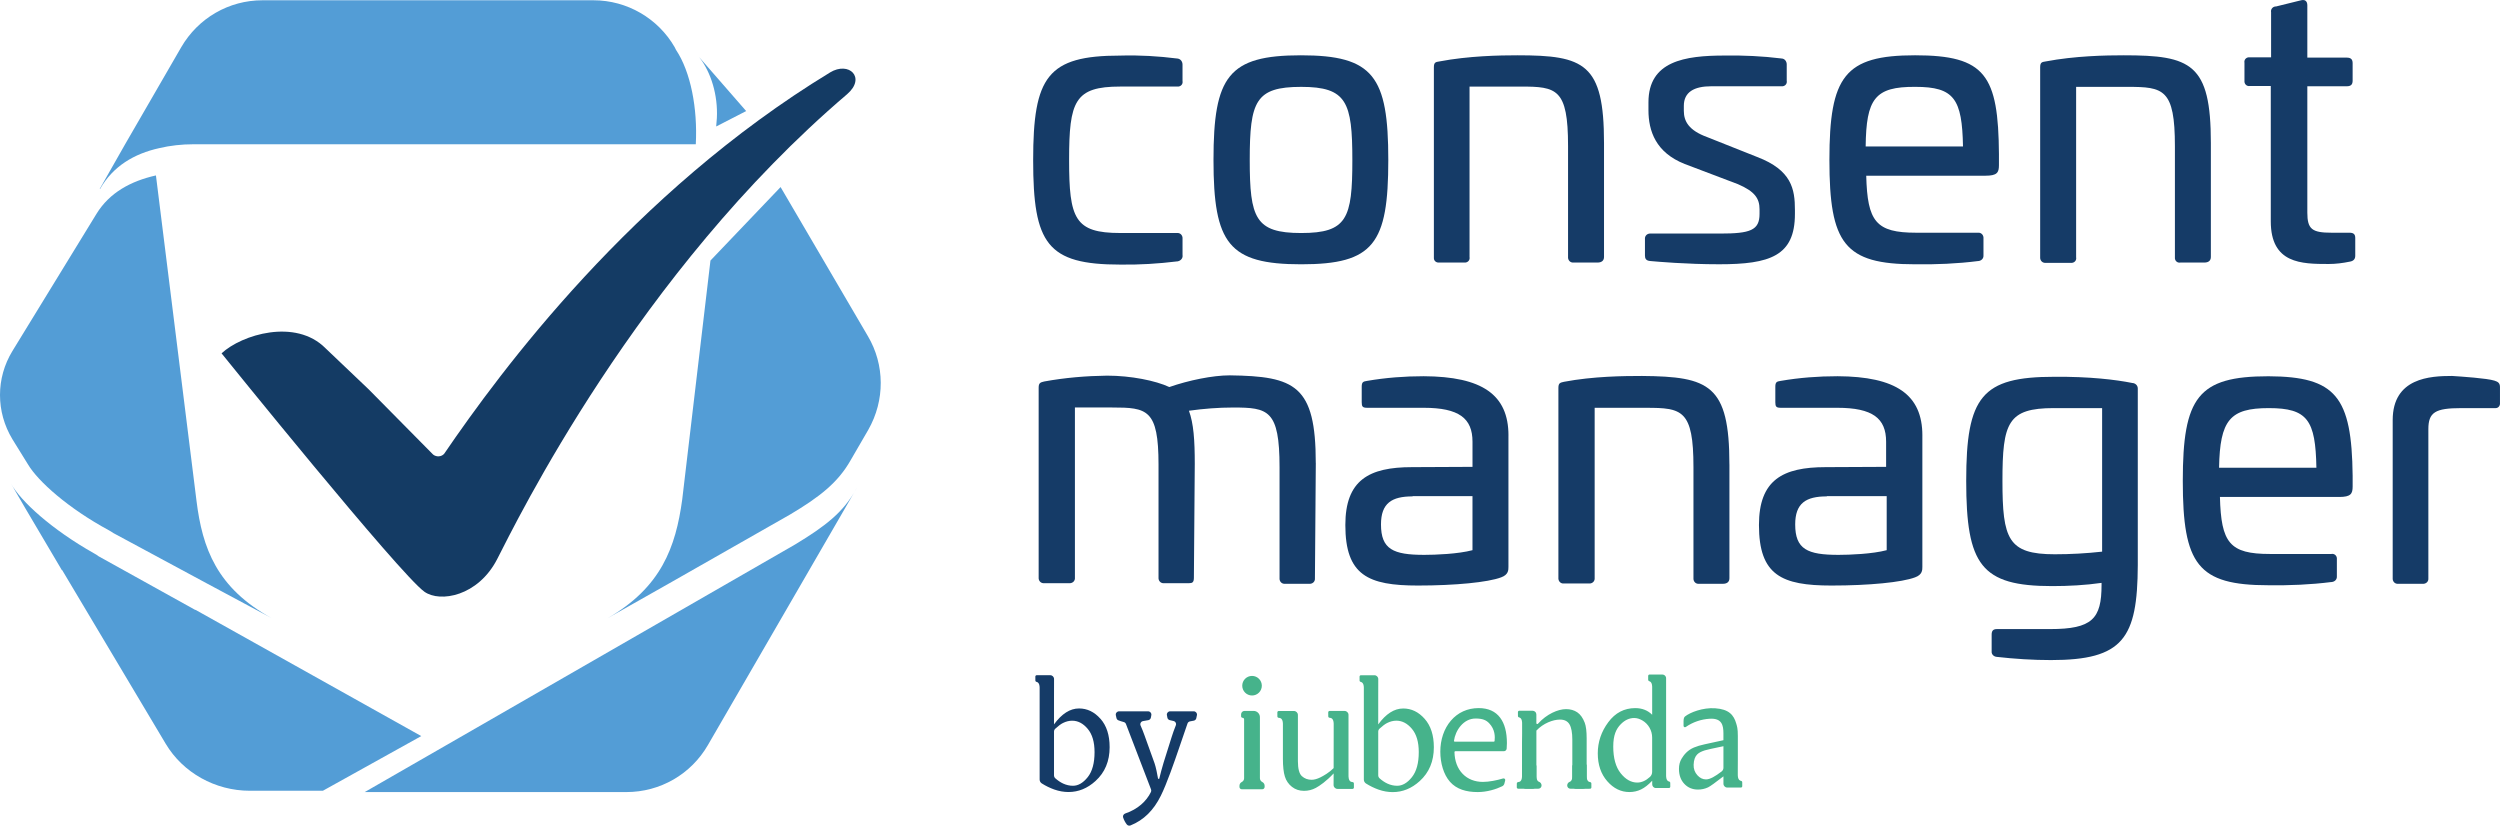
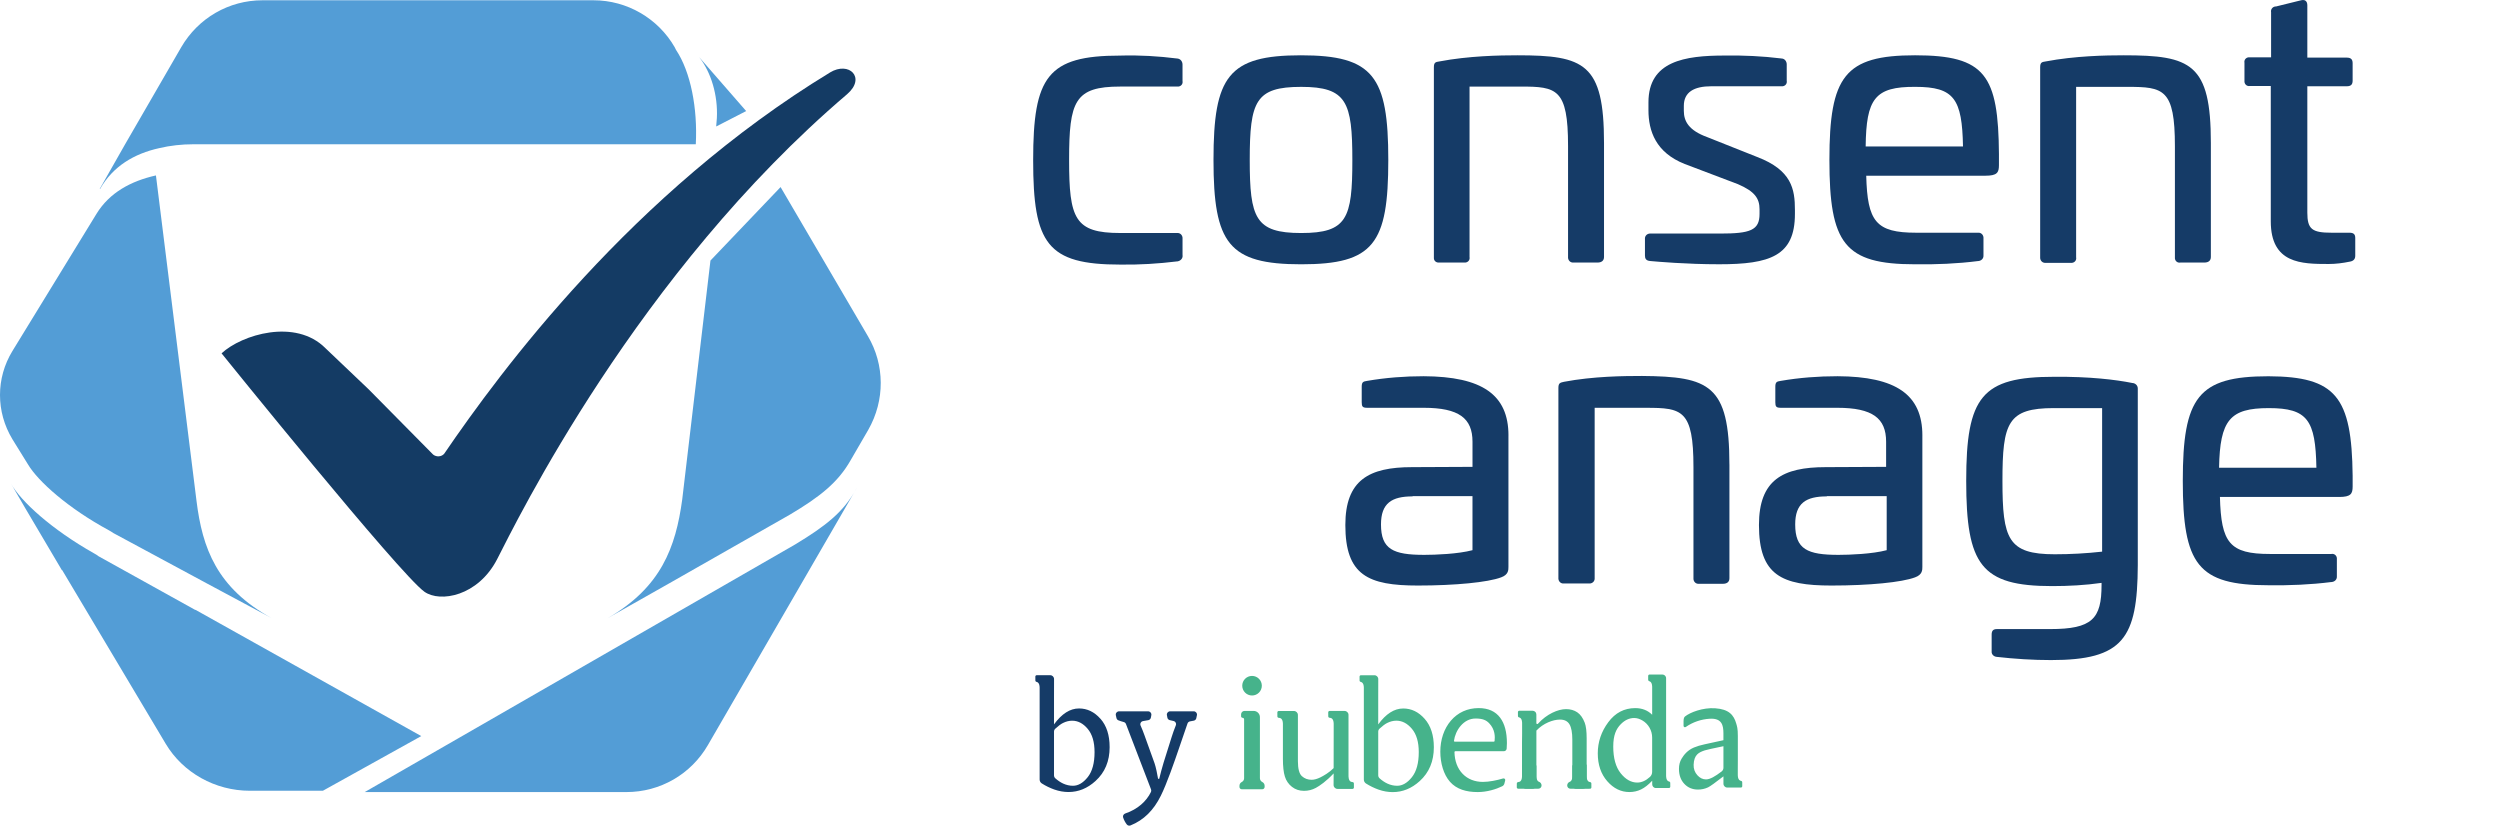
<svg xmlns="http://www.w3.org/2000/svg" id="Capa_1" data-name="Capa 1" viewBox="0 0 1960.75 647.56">
  <defs>
    <style> .cls-1{fill:#143b64}.cls-2{fill:#539dd6}.cls-3{fill:#153b67}.cls-4{fill:#46b38b}</style>
  </defs>
  <g>
    <path class="cls-3" d="M923.32,45.88c2.52.23,4.13,2.3,4.13,4.81v12.84c.46,2.3-1.14,4.13-3.21,4.36h-45.62c-35.77,0-40.12,11.47-40.12,57.54s4.36,57.32,40.12,57.32h44.48c2.3-.23,4.13,1.38,4.36,3.67v13.53c.46,2.52-1.38,4.59-3.89,5.05h-.23c-14.91,1.83-29.8,2.75-44.71,2.52-57.32,0-68.32-16.28-68.32-81.85s11.23-82.07,68.32-82.07c15.13-.46,30.03.46,44.71,2.3h0Z" />
    <path class="cls-3" d="M1088.84,125.44c0,65.8-11.46,81.85-68.32,81.85s-68.78-16.28-68.78-81.85,11.69-82.07,68.55-82.07,68.55,16.5,68.55,82.07h0ZM980.17,125.44c0,45.63,4.36,57.32,40.35,57.32s40.13-11.47,40.13-57.09-4.36-57.54-40.13-57.54-40.35,11.23-40.35,57.32h0Z" />
    <path class="cls-3" d="M1258.03,112.14v89.42c0,2.98-2.06,4.36-5.05,4.36h-18.8c-2.3.23-4.13-1.38-4.36-3.67v-87.81c0-44.94-8.94-46.54-37.14-46.54h-40.12v133.66c.46,2.3-1.14,4.13-3.21,4.36h-20.63c-2.3.23-4.13-1.38-4.13-3.44V52.76c0-3.89,1.38-4.13,4.36-4.58,22.93-4.36,47.23-4.81,61.21-4.81,52.5,0,67.87,6.42,67.87,68.78h0Z" />
    <path class="cls-3" d="M1397.2,45.88c2.53,0,4.13,2.3,4.13,4.58v12.84c.46,2.3-1.14,4.13-3.21,4.36h-55.94c-13.53,0-21.55,4.58-21.55,15.36v3.89c0,8.25,3.89,15.36,18.34,20.63l39.21,15.59c27.05,10.32,29.58,25.22,29.58,41.49v3.21c0,33.02-19.72,39.43-59.38,39.43-25.68,0-48.83-2.06-53.88-2.52-3.67-.23-4.36-2.06-4.36-4.36v-12.84c-.23-2.3,1.38-4.13,3.67-4.36h55.25c23.61,0,30.95-2.52,30.95-15.36v-3.67c0-8.48-3.67-13.99-16.97-19.72l-41.72-15.82c-22.69-8.94-28.43-25.91-28.43-42.18v-6.19c0-32.33,28.43-36.68,59.84-36.68,14.44-.23,29.57.46,44.48,2.3h0Z" />
    <path class="cls-3" d="M1567.77,121.08v8.48c0,5.73-1.38,8.25-10.55,8.25h-93.53c.92,35.99,7.56,44.71,39.2,44.71h48.39c2.29-.23,4.13,1.38,4.36,3.67v13.99c.21,2.52-1.61,4.36-4.13,4.58h-.23c-16.27,2.06-32.79,2.75-49.3,2.52-55.48,0-67.17-16.28-67.17-81.85s11.92-82.07,67.17-82.07,65.34,15.59,65.8,77.72h0ZM1463.23,114.89h76.35c-.7-37.37-6.89-46.77-37.37-46.77-31.87-.23-38.52,9.4-38.97,46.77h0Z" />
    <path class="cls-3" d="M1733.98,112.14v89.42c0,2.98-2.05,4.36-5.05,4.36h-18.79c-2.3.46-4.13-1.14-4.36-3.21v-88.04c0-44.93-8.94-46.54-37.13-46.54h-40.35v133.66c.46,2.3-1.14,4.13-3.21,4.36h-20.63c-2.3.23-4.13-1.38-4.36-3.67V52.76c0-3.89,1.38-4.13,4.36-4.58,22.93-4.36,47.23-4.81,61.2-4.81,52.73,0,68.32,6.42,68.32,68.78h0Z" />
    <path class="cls-3" d="M1804.59.26c3.22-.92,5.05.69,5.05,3.89v41.04h30.95c3.21,0,4.58,1.38,4.58,4.36v13.75c0,2.98-1.38,4.36-4.58,4.36h-30.95v99.04c0,13.07,3.66,15.82,19.02,15.82h13.99c3.21,0,4.58,1.14,4.58,4.13v13.99c0,2.52-1.38,4.13-4.35,4.58-5.5,1.14-11.01,1.83-16.5,1.83-21.33,0-45.4-.23-45.4-33.47v-106.15h-16.29c-2.29.46-4.12-1.14-4.35-3.21v-14.91c-.46-2.3,1.14-4.13,3.21-4.36h17.67V9.65c-.46-2.3,1.14-4.36,3.43-4.58h.46l19.48-4.81h0Z" />
-     <path class="cls-3" d="M1031.99,363.18l-.69,90.33c.23,2.3-1.38,4.13-3.67,4.36h-19.72c-2.3.23-4.13-1.38-4.36-3.67v-87.81c0-44.94-8.94-46.77-36.45-46.77-11.47,0-23.16.92-34.62,2.52,3.67,10.08,4.58,22.93,4.58,41.72l-.69,89.18c0,3.67-1.14,4.36-3.89,4.36h-19.49c-2.3.23-4.13-1.38-4.36-3.67v-89.42c0-43.33-8.94-44.71-36.46-44.71h-29.11v133.43c.23,2.3-1.38,4.13-3.67,4.36h-20.41c-2.3.23-4.13-1.38-4.36-3.67v-149.71c0-3.67,1.38-4.13,4.36-4.81,16.28-2.98,32.79-4.36,49.29-4.58,18.57,0,38.05,3.89,48.83,8.94,15.13-5.27,33.93-9.17,47.46-9.17,51.13.69,67.4,7.8,67.4,68.78l.02.02Z" />
    <path class="cls-3" d="M1183.07,341.63v102.94c0,2.52,0,6.19-5.73,8.25-10.32,3.89-35.99,6.42-65.34,6.42-38.97,0-56.85-8.02-56.85-47.46,0-35.3,18.57-45.4,52.27-45.4l47.46-.23v-19.72c0-18.34-10.55-26.6-38.29-26.6h-44.24c-3.67,0-4.36-.92-4.36-4.36v-12.15c0-3.67,1.14-4.13,4.13-4.58,14.67-2.52,29.58-3.67,44.48-3.67,45.85.23,66.49,14.44,66.49,46.54h0ZM1107.87,389.32c-16.28,0-24.76,5.27-24.76,22.01,0,19.49,9.63,23.85,33.93,23.85,8.94,0,26.6-.69,37.83-3.67v-42.41h-46.99v.23h0Z" />
    <path class="cls-3" d="M1356.39,364.33v89.18c0,2.98-2.06,4.36-5.05,4.36h-18.8c-2.3.23-4.13-1.38-4.36-3.67v-87.81c0-44.93-8.94-46.54-37.14-46.54h-40.35v133.43c.23,2.3-1.38,4.13-3.67,4.36h-20.41c-2.3.23-4.13-1.38-4.36-3.67v-149.71c0-3.89,1.38-4.13,4.36-4.81,22.93-4.36,47.23-4.58,61.21-4.58,52.73.46,68.55,6.88,68.55,69.46h0Z" />
    <path class="cls-3" d="M1507.71,341.63v102.94c0,2.52,0,6.19-5.74,8.25-10.32,3.89-35.99,6.42-65.57,6.42-38.97,0-56.85-8.02-56.85-47.46,0-35.3,18.57-45.4,52.27-45.4l47.46-.23v-19.72c0-18.34-10.55-26.6-38.29-26.6h-44.24c-3.67,0-4.36-.92-4.36-4.36v-12.15c0-3.67,1.14-4.13,4.13-4.58,14.67-2.52,29.57-3.67,44.71-3.67,45.85.23,66.49,14.44,66.49,46.54h0ZM1432.74,389.32c-16.28,0-24.77,5.27-24.77,22.01,0,19.49,9.63,23.85,33.93,23.85,8.94,0,26.6-.69,37.83-3.67v-42.41h-46.99v.23h0Z" />
    <path class="cls-3" d="M1672.08,300.36c2.52,0,4.59,1.83,4.59,4.36v138.47c-.23,57.54-11.46,74.51-68.1,74.51-14.22,0-28.43-.92-42.64-2.52-2.29-.23-4.12-2.06-3.88-4.36v-13.07c0-2.98,1.14-4.36,4.12-4.36h41.73c33.01,0,40.35-8.02,40.35-34.62v-1.61c-12.83,1.83-25.91,2.52-38.74,2.52-55.71,0-67.41-16.5-67.41-82.54s12.15-81.62,69-81.62c27.98-.23,48.39,2.3,60.99,4.81h0ZM1610.87,320.07c-36.22,0-40.35,11.46-40.35,57.09s4.36,57.55,41.04,57.55c12.39,0,24.77-.69,37.13-2.06v-112.56h-37.82,0Z" />
    <path class="cls-3" d="M1845.18,373.04v8.48c0,5.73-1.38,8.25-10.55,8.25h-93.53c.91,35.99,7.56,44.71,39.2,44.71h48.15c2.29-.46,4.13,1.14,4.36,3.21v14.22c.21,2.52-1.61,4.36-4.13,4.58h-.23c-16.27,2.06-32.79,2.75-49.3,2.52-55.48,0-67.18-16.28-67.18-81.84s11.92-82.07,67.18-82.07c52.96.23,65.34,16.05,66.03,77.95h0ZM1740.4,366.85h76.35c-.68-37.37-6.89-46.77-37.37-46.77s-38.29,9.4-38.97,46.77h0Z" />
-     <path class="cls-3" d="M1956.38,298.53c2.97.92,4.35,2.06,4.35,5.05v12.38c.23,2.06-1.14,4.13-3.44,4.13h-27.05c-20.17,0-25.68,3.21-25.68,16.5v116.92c.23,2.3-1.38,4.13-3.67,4.36h-19.95c-2.3.23-4.13-1.38-4.35-3.67v-124.72c0-33.24,29.57-34.62,46.54-34.62,7.33.46,27.5,1.83,33.24,3.67h0Z" />
  </g>
  <g>
    <g>
      <path class="cls-4" d="M1045.94,606.62c-5.55,6-11.01,9.77-13.93,11.32-2.85,1.54-6.04,2.33-9.27,2.32-3.63,0-6.78-1.04-9.45-3.13-2.64-2.05-4.58-4.87-5.55-8.06-1.04-3.3-1.55-7.95-1.55-13.97v-27.21c0-.68,0-3.67-1.86-4.59-.48-.19-.99-.29-1.51-.33-.55-.06-.97-.53-.97-1.08l-.02-3.15c0-.61.48-1.1,1.09-1.11h11.92c1.71,0,3.11,1.39,3.11,3.11v16.18h0v20.01c0,6.02,1.05,9.97,3.15,11.84,2.1,1.88,4.64,2.82,7.61,2.82,2.03,0,4.32-.64,6.9-1.91,2.56-1.27,6.83-3.69,10.37-7.25v-3.05h0l.04-28.73v-2.79c0-.68,0-3.66-1.84-4.59-.47-.19-.96-.29-1.46-.33-.54-.06-.96-.53-.96-1.08l-.03-3.15c0-.61.48-1.1,1.09-1.11h11.75c1.7,0,3.07,1.38,3.07,3.07v10.42c0,.07,0,.14,0,.21v21.51c0,4.98,0,9.56,0,13.75h0v1.62c0,.68-.07,3.96,1.78,4.88.47.19.96.29,1.47.33.55.06.97.53.97,1.08l.02,3.16c0,.29-.11.57-.31.78s-.48.32-.78.33h-11.79c-1.7,0-3.07-1.38-3.07-3.07h0l.03-5.87h0l.02-3.21-.02.02ZM1069.66,547.55v-8.1c0-.65,0-3.53-1.8-4.41-.23-.11-.46-.2-.71-.25-.49-.13-.83-.55-.83-1.06l-.02-3.04c0-.29.11-.57.31-.78s.48-.32.78-.32h10.59c1.65,0,2.99,1.34,2.99,2.99l-.03,15.58v20c6.06-8.33,12.6-12.49,19.62-12.49,6.43,0,12.03,2.71,16.83,8.14,4.78,5.43,7.18,12.84,7.18,22.26,0,10.98-3.69,19.83-11.08,26.53-6.33,5.76-13.4,8.65-21.19,8.65-3.65,0-7.35-.64-11.11-1.96-3.44-1.22-6.73-2.83-9.82-4.78-1.05-.66-1.7-1.81-1.7-3.06v-59.59c0-1.12,0-2.54,0-4.27h0v-.02ZM1082,610.45c1.99,1.77,4.05,3.14,6.15,4.12,2.48,1.14,5.03,1.71,7.63,1.71,4.15,0,8.01-2.25,11.59-6.75s5.37-11.05,5.37-19.65c0-7.92-1.79-14.01-5.37-18.26-3.58-4.26-7.64-6.39-12.2-6.39-2.41,0-4.83.61-7.24,1.82-1.6.79-3.59,2.27-5.97,4.45-.64.59-1.01,1.43-1.01,2.3v34.28c0,.89.38,1.75,1.05,2.35v.02ZM1204.99,599.93v-26.93c5.37-5.76,13.1-8.64,18.5-8.64,3.5,0,5.99,1.25,7.47,3.76,1.47,2.5,2.21,6.52,2.21,12.06v19.75h-.02v15.74c0,1.65,1.34,2.98,2.98,2.98h8.3c.69,0,1.56,0,2.63-.03.6,0,1.08-.5,1.07-1.11l-.02-3.03c0-.54-.4-1-.94-1.08-.33-.04-.66-.13-.96-.27-1.79-.89-1.79-3.79-1.79-4.45v-8.17h0v-21.42c0-5.49-.5-9.56-1.5-12.22-1.46-3.81-3.41-6.55-5.87-8.21-2.46-1.66-5.39-2.49-8.8-2.49-6.24,0-15.13,3.8-21.97,11.4-.02.03-.04.04-.06.07-.2.22-.52.29-.79.2-.28-.11-.46-.38-.46-.68v-2.39h0v-4.38c0-.79-.31-1.54-.87-2.09-.55-.55-1.3-.87-2.09-.87h-10.4c-.29,0-.57.12-.78.32s-.32.49-.32.78l.02,3.05c0,.49.34.93.82,1.06.23.05.46.13.67.23,1.77.88,1.77,3.75,1.77,4.41v.14c-.02.65-.02,1.3,0,1.96v5.98h0c-.04,2.21-.08,4.67-.08,7.13v26.17c0,.66,0,3.55-1.79,4.44-.42.17-.87.28-1.32.31-.54.07-.96.54-.96,1.08l-.03,2.99c0,.61.48,1.1,1.09,1.11h11.28c1.65,0,2.98-1.34,2.98-2.98v-15.69h0ZM1362.95,603.67v4.08c0,.29.02.56.03.85.13,1.88.72,3.07,1.76,3.59.26.13.54.21.82.27.5.11.86.54.87,1.06l.02,3.06c0,.29-.11.57-.31.78s-.48.32-.78.32h-10.68c-1.64,0-2.98-1.33-2.98-2.98v-5.82c-6.42,5-10.46,7.89-12.1,8.66-2.46,1.14-5.14,1.73-7.87,1.72-4.33,0-7.9-1.49-10.71-4.47-2.8-2.98-4.21-6.89-4.21-11.75,0-3.07.69-5.72,2.05-7.98,1.87-3.12,4.68-6.68,9.74-8.8,5.06-2.12,9.4-2.61,23.08-5.72v-5.54c-.05-5.89-.99-11.88-10.73-11.29-6.75.39-13.26,2.63-18.83,6.48-.33.23-.78.26-1.13.06-.36-.19-.58-.56-.58-.97v-3.59c0-1.89.37-3.13,1.09-3.72,4.03-3.24,13.98-7.13,23.68-6.47,10.76.72,14.64,5.22,16.58,12.07.59,2.1,1.23,3.63,1.23,9.73v18.78c0,2.64,0,5.17-.04,7.57h0ZM1351.7,585.25c-8.47,1.74-13.34,2.82-14.62,3.26-4.72,1.58-8.47,3.38-8.77,11.29-.13,3.3.98,6.04,2.94,8.22,1.96,2.18,4.22,3.27,6.77,3.27,3.17,0,7.25-2.4,12.26-6.24.89-.69,1.41-1.74,1.41-2.87v-16.91h0ZM1306.74,608.39v.03c0,.64,0,3.45,1.72,4.3.2.1.42.18.7.25.48.12.82.55.82,1.06l.03,2.92c0,.29-.11.57-.31.78s-.48.32-.78.32h-10.21c-1.59,0-2.88-1.29-2.88-2.88v-2.84h-.04c-2.96,3.17-5.86,5.44-8.69,6.81-2.83,1.38-5.89,2.06-9.15,2.06-6.64,0-12.42-2.83-17.38-8.5-4.96-5.66-7.43-12.95-7.43-21.84s2.74-17.04,8.23-24.42c5.48-7.39,12.54-11.07,21.16-11.07,5.36,0,9.78,1.73,13.27,5.21v-21.68c0-.66,0-3.54-1.73-4.42-.2-.1-.4-.18-.61-.23-.46-.13-.79-.56-.79-1.04v-3.08c0-.61.47-1.1,1.07-1.11h10.09c1.6,0,2.9,1.29,2.9,2.89v76.47h0ZM1288.12,565.06c-2.18-1.29-4.32-1.93-6.4-1.93-3.88,0-7.44,1.67-10.61,4.93-3.5,3.59-5.84,8.43-5.84,17.46s1.95,16.1,5.84,20.96c3.88,4.86,8.23,7.29,13,7.29,3.41,0,6.72-1.47,9.94-4.43,1.11-1.02,1.73-2.45,1.73-3.95v-26.94c0-5.51-2.92-10.61-7.66-13.41h0ZM1137.16,613.08c-4.95-5.63-7.52-14.62-7.52-23.55,0-9.42,2.93-18.04,8.24-24.26,5.53-6.48,13.09-9.91,21.87-9.91,7.44,0,13.11,2.55,16.85,7.56,3.5,4.68,5.27,11.38,5.27,19.9,0,1.03-.06,2.47-.19,4.31-.08,1.15-1.04,2.05-2.19,2.05h-38.11c-.17,0-.33.07-.46.19-.12.12-.18.28-.18.45.13,7,2.36,12.92,6.43,17.12,4,4.13,9.5,6.31,15.9,6.31,4.77,0,11.01-1.25,15.83-2.71.45-.13.93-.02,1.27.3.34.32.47.8.35,1.25l-.64,2.49c-.23.91-.86,1.68-1.71,2.09-4.77,2.32-11.9,4.55-19.23,4.55-8.9,0-16.55-2.17-21.79-8.13h0ZM1140.33,581.06c-.02.17.05.33.18.45.13.13.29.19.46.19h30.61c.32,0,.6-.23.63-.53.36-3.22.49-9.03-4.29-13.97-2.36-2.44-5.19-3.67-10.65-3.67-9.54,0-15.88,9.42-16.93,17.54h0Z" />
      <path class="cls-4" d="M1233.21,600.3v8.25c0,.67,0,3.59-1.78,4.5-.06.04-.13.06-.21.08-1.23.43-2.06,1.59-2.07,2.9,0,.68.27,1.34.74,1.82.48.48,1.13.75,1.81.75h9.73c.79,0,1.55-.31,2.1-.87s.87-1.31.87-2.1v-15.95l-11.21.61h0ZM1205.01,600.3v8.25c0,.67,0,3.59,1.77,4.5.07.04.14.06.21.08,1.23.44,2.06,1.59,2.06,2.9,0,.68-.27,1.33-.74,1.81-.48.48-1.13.75-1.81.76h-9.73c-1.63,0-2.96-1.32-2.96-2.97v-15.95l11.21.61h0ZM988.15,562.5v47.86c0,1.26.71,2.41,1.85,2.96,1.13.55,1.84,1.7,1.84,2.95v.9c0,1.03-.82,1.85-1.84,1.85h-16.07c-1.01,0-1.82-.81-1.82-1.82v-.94c0-1.25.71-2.39,1.82-2.94,1.12-.55,1.82-1.69,1.82-2.93v-46.23c0-.65-.53-1.18-1.18-1.18-.31,0-.62-.13-.84-.35s-.35-.53-.35-.84v-1.52c0-1.49,1.21-2.71,2.71-2.71h7.11c2.73,0,4.95,2.21,4.95,4.95h0Z" />
      <path class="cls-4" d="M981.97,545.48c4.24,0,7.68-3.44,7.68-7.68s-3.44-7.68-7.68-7.68-7.68,3.44-7.68,7.68,3.44,7.68,7.68,7.68Z" />
    </g>
    <path class="cls-3" d="M909.18,610.83c.76-3.03,2.39-9.58,3.4-12.61l6.3-20.04c.82-2.63,2.09-6.31,3.3-9.24.63-1.51-.31-3.18-1.91-3.48-1.01-.2-2.03-.42-2.91-.68s-1.54-.9-1.75-1.76c-.18-.72-.32-1.49-.43-2.27-.21-1.52,1.02-2.87,2.55-2.87h18.5c1.56,0,2.79,1.39,2.54,2.93-.14.88-.33,1.78-.54,2.57-.23.91-.95,1.61-1.87,1.82s-2,.42-2.96.56c-.96.14-1.74.79-2.05,1.7l-6.66,19.41c-3.53,10.33-9.58,27.86-14.24,37.19-5.63,11.38-13.31,19.11-23.79,23.32-1.03.41-2.25.11-2.93-.77-1.13-1.46-2.25-3.45-2.89-5.52-.41-1.3.42-2.65,1.72-3.09,9.7-3.27,16.56-9.51,20.12-16.84.31-.63.32-1.38.07-2.05l-19.67-51.27c-.3-.79-.97-1.37-1.8-1.57-1.46-.38-2.94-.83-4.2-1.35-.72-.29-1.22-.94-1.43-1.69s-.38-1.54-.52-2.35c-.28-1.56.95-2.99,2.53-2.99h22.8c1.55,0,2.77,1.38,2.54,2.92-.11.71-.23,1.41-.38,2.06-.21.98-.97,1.73-1.96,1.95-1.23.27-2.68.52-4.11.72-1.69.24-2.68,2.02-1.97,3.57,1.07,2.37,2.14,5.07,2.98,7.44l7.94,22.06c1.01,2.78,2.27,9.07,2.78,12.23h.89Z" />
    <path class="cls-3" d="M863.11,563.78c-4.8-5.43-10.4-8.14-16.83-8.14-7.02,0-13.56,4.16-19.62,12.49v-20l.03-15.58c0-1.65-1.34-2.99-2.99-2.99h-10.59c-.29,0-.57.12-.78.32s-.32.49-.31.78l.02,3.04c0,.5.34.94.83,1.06.24.06.48.14.71.25,1.8.88,1.8,3.76,1.8,4.41v8.1h0c0,1.73,0,3.15,0,4.27v59.59c0,1.24.64,2.4,1.7,3.06,3.09,1.96,6.39,3.55,9.82,4.78,3.76,1.31,7.46,1.96,11.11,1.96,7.8,0,14.86-2.88,21.19-8.65,7.39-6.71,11.08-15.55,11.08-26.53,0-9.41-2.39-16.83-7.17-22.26v.02ZM853.09,609.53c-3.58,4.5-7.44,6.75-11.59,6.75-2.6,0-5.14-.58-7.63-1.71-2.11-.97-4.16-2.36-6.16-4.12-.67-.6-1.05-1.46-1.05-2.35v-34.28c0-.88.37-1.71,1.01-2.3,2.38-2.18,4.36-3.66,5.97-4.45,2.41-1.21,4.83-1.82,7.25-1.82,4.55,0,8.63,2.13,12.2,6.39,3.58,4.25,5.37,10.34,5.37,18.26,0,8.6-1.79,15.15-5.37,19.65v-.02Z" />
  </g>
  <path class="cls-2" d="M153.14,478.37l-75.89-42.13c-1.01-.77-2.05-1.52-3.56-2.29-32.85-18.52-57.29-40.59-65.17-54.82l11.21,19.29,28.77,48.71h.26l81.23,136.26c13.49,22.59,38.71,36.8,65.95,36.8h57.29l77.16-42.88-176.97-98.97h-.26l-.02.05Z" />
  <path class="cls-2" d="M623.93,426.85l-92.18,53.04-171.11,98.45-74.59,42.88h205.22c26.49,0,50.67-13.95,63.9-36.8l68.49-118.25,48.62-83.99c-.26.51-.52.77-.75,1.26-9.94,18.28-24.18,29.19-47.61,43.4" />
  <path class="cls-2" d="M78.52,148.16c10.03-17.77,26.82-27.67,46.36-31.97,8.52-2.04,17.8-3.04,26.56-3.04h394.27c1.51-28.16-4-56.83-15.54-74.08l-1.01-2.04C516.12,14.43,491.82.22,465.5.22H205.81c-26.32,0-50.39,13.95-63.67,36.8l-43.87,75.86-20.06,35.28h.31Z" />
  <path class="cls-2" d="M21.99,364.3h0c7.89,13.2,31.32,34.25,63.41,51.61,1.27.73,2.54,1.47,3.56,2.2l73.58,39.63,50.67,27.15c-43.28-23.74-54.48-55.03-59.08-91.97l-31.83-255.33c-19.61,4.4-36.4,13.46-46.6,30.08L9.75,275.29c-13,21.28-13,47.7,0,69.22" />
  <path class="cls-2" d="M585.22,87.11l-36.87-42.3c9.32,11.82,14.79,29.87,13.89,47.77-.19,2.08-.54,6.62-.54,6.62" />
  <path class="cls-2" d="M557.21,204.34l-22.16,187.52c-5.09,37.36-16.55,68.86-58.56,93.02l50.93-28.81,92.18-52.5c23.43-13.93,37.67-25.14,47.61-42.72l13.75-23.69c13.23-23.2,13-51.03-.26-73.5l-68.49-116.94" />
  <path class="cls-1" d="M650.92,56.89c-154.81,94.15-258.18,233.96-302.49,298.91-2.05,2.53-6.12,2.79-8.66.77l-.52-.51-50.15-50.75-33.86-32.23c-23.43-23.59-65.69-10.65-81.47,4.05,0,0,139.79,173.31,159.14,187,12.22,8.64,42.01,3.56,57.03-25.63,15.02-29.19,109.75-224.31,274.47-364.64,15.02-12.94,1.53-26.15-13.49-16.99" />
</svg>